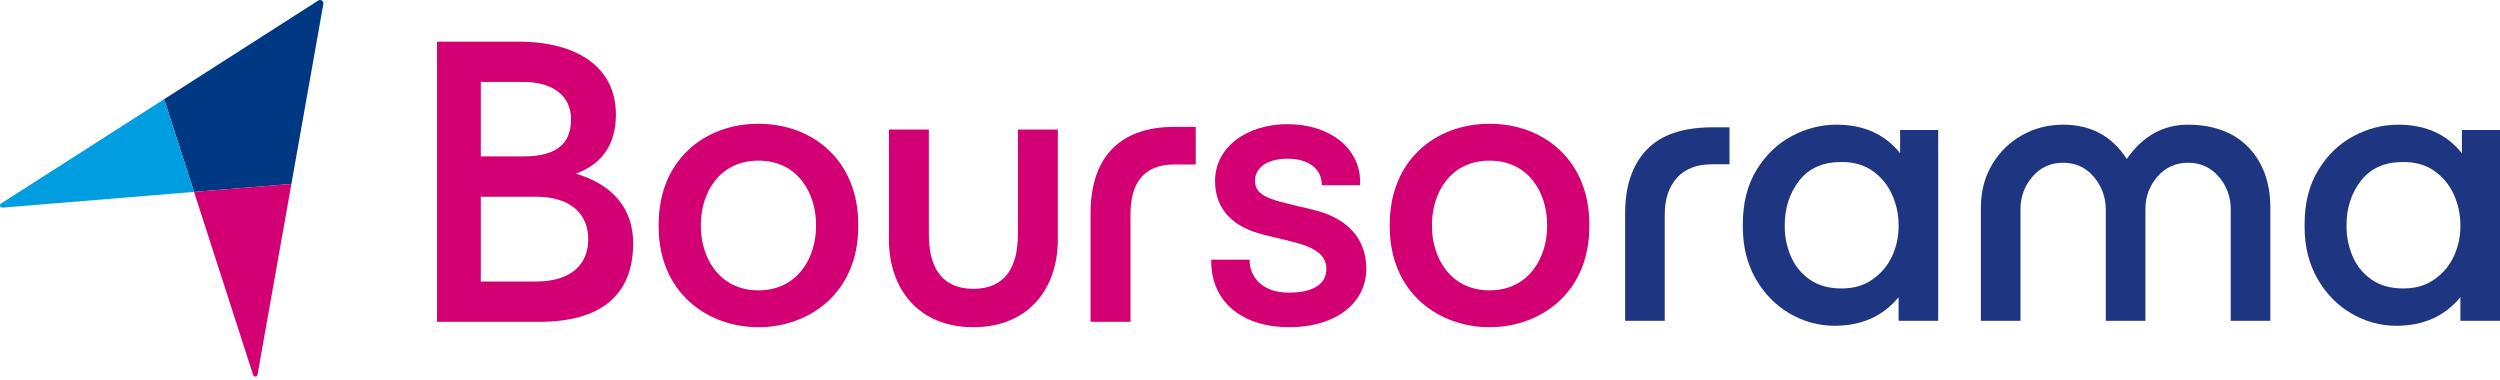
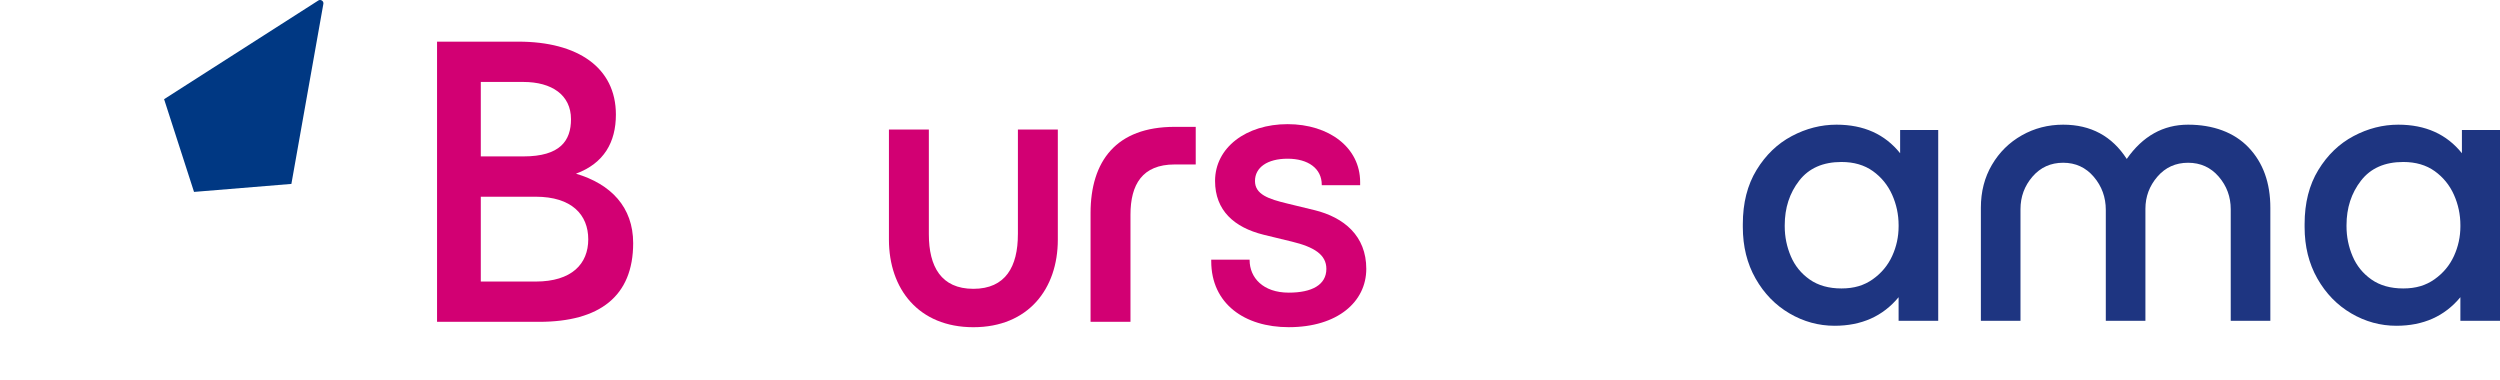
<svg xmlns="http://www.w3.org/2000/svg" class="c-logo-portal__svg" fill="none" height="76" viewBox="0 0 500 76" width="500">
  <g>
    <path d="M64.677 0.579C64.676 0.561 64.671 0.545 64.667 0.529C64.663 0.513 64.662 0.497 64.658 0.483C64.653 0.466 64.646 0.448 64.639 0.43C64.633 0.418 64.63 0.406 64.625 0.393C64.616 0.374 64.605 0.358 64.595 0.34C64.589 0.332 64.584 0.321 64.579 0.312C64.568 0.295 64.554 0.279 64.542 0.263C64.535 0.254 64.529 0.245 64.522 0.236C64.51 0.222 64.496 0.208 64.482 0.196C64.473 0.187 64.466 0.178 64.457 0.171C64.443 0.159 64.427 0.148 64.411 0.136C64.402 0.129 64.394 0.122 64.383 0.115C64.369 0.104 64.353 0.097 64.337 0.088C64.325 0.081 64.314 0.074 64.302 0.069C64.29 0.062 64.275 0.058 64.261 0.053C64.245 0.046 64.231 0.039 64.215 0.034C64.203 0.03 64.189 0.026 64.177 0.023C64.159 0.018 64.143 0.012 64.126 0.011C64.111 0.009 64.096 0.007 64.081 0.005C64.066 0.004 64.048 0 64.032 0C64.016 0 64 0 63.984 0.002C63.968 0.002 63.953 0.002 63.937 0.004C63.919 0.005 63.903 0.011 63.886 0.014C63.871 0.018 63.856 0.019 63.842 0.023C63.826 0.026 63.81 0.034 63.794 0.041C63.778 0.046 63.762 0.051 63.746 0.058C63.734 0.063 63.722 0.072 63.707 0.079C63.69 0.088 63.67 0.097 63.653 0.109L32.818 19.837L38.805 38.382L58.277 36.782L64.672 0.785C64.676 0.767 64.676 0.75 64.677 0.732C64.679 0.714 64.683 0.697 64.683 0.679C64.683 0.663 64.683 0.649 64.681 0.633C64.681 0.614 64.681 0.596 64.677 0.577V0.579Z" fill="#003883" />
  </g>
  <g>
    <g>
      <path d="M115.196 34.736C120.799 32.663 123.179 28.441 123.179 22.915C123.179 13.473 115.503 8.33 103.682 8.33H87.409V64.366H107.827C119.954 64.366 126.634 59.222 126.634 48.629C126.634 41.413 122.182 36.808 115.196 34.736ZM96.159 16.391H104.68C110.361 16.391 114.199 18.999 114.199 23.836C114.199 28.134 112.049 31.281 104.68 31.281H96.159V16.389V16.391ZM107.135 56.307H96.159V39.343H107.135C114.351 39.343 117.651 42.95 117.651 47.864C117.651 52.778 114.351 56.309 107.135 56.309V56.307Z" fill="#D20073" />
    </g>
    <g>
-       <path d="M151.69 24.756C140.868 24.756 131.733 32.05 131.733 44.869V45.329C131.733 58.533 141.481 65.44 151.69 65.44C161.899 65.44 171.647 58.531 171.647 45.329V44.869C171.647 32.05 162.513 24.756 151.69 24.756ZM163.204 45.329C163.204 51.317 159.673 58.071 151.69 58.071C143.707 58.071 140.176 51.315 140.176 45.329V44.869C140.176 38.805 143.707 32.125 151.69 32.125C159.673 32.125 163.204 38.803 163.204 44.869V45.329Z" fill="#D20073" />
-     </g>
+       </g>
    <g>
      <path d="M203.577 46.864C203.577 53.312 201.12 57.764 194.674 57.764C188.227 57.764 185.77 53.312 185.77 46.864V25.908H177.787V47.94C177.787 57.766 183.698 65.442 194.675 65.442C205.653 65.442 211.564 57.766 211.564 47.94V25.908H203.581V46.864H203.577Z" fill="#D20073" />
    </g>
    <g>
      <path d="M218.112 42.641V64.364H226.095V42.948C226.095 36.884 228.475 32.893 234.923 32.893H239.145V25.37H234.923C223.255 25.37 218.112 32.201 218.112 42.641Z" fill="#D20073" />
    </g>
    <g>
      <path d="M262.893 42.027L257.52 40.722C253.682 39.801 250.996 38.881 250.996 36.193C250.996 33.505 253.453 31.741 257.52 31.741C261.588 31.741 264.352 33.66 264.352 36.96V37.036H272.028V36.422C272.028 29.513 265.81 24.831 257.52 24.831C249.231 24.831 243.012 29.513 243.012 36.191C243.012 42.102 246.85 45.479 252.684 46.938L258.365 48.319C262.817 49.393 265.274 50.928 265.274 53.769C265.274 56.993 262.357 58.529 257.751 58.529C252.608 58.529 249.922 55.536 249.922 52.005V51.928H242.246V52.234C242.246 60.755 248.924 65.436 257.751 65.436C267.5 65.436 273.257 60.371 273.257 53.769C273.257 47.167 268.805 43.483 262.895 42.024L262.893 42.027Z" fill="#D20073" />
    </g>
    <g>
-       <path d="M297.909 24.756C287.087 24.756 277.952 32.05 277.952 44.869V45.329C277.952 58.533 287.701 65.44 297.909 65.44C308.118 65.44 317.866 58.531 317.866 45.329V44.869C317.866 32.05 308.732 24.756 297.909 24.756ZM309.423 45.329C309.423 51.317 305.892 58.071 297.909 58.071C289.926 58.071 286.395 51.315 286.395 45.329V44.869C286.395 38.805 289.926 32.125 297.909 32.125C305.892 32.125 309.423 38.803 309.423 44.869V45.329Z" fill="#D20073" />
-     </g>
+       </g>
    <g>
-       <path d="M50.633 75.007C50.777 75.453 51.423 75.409 51.504 74.947L58.28 36.778L38.808 38.378L50.633 75.007Z" fill="#D20073" />
-     </g>
+       </g>
  </g>
  <g>
-     <path d="M32.822 19.834L38.808 38.378L0.488 41.528C0.021 41.567 -0.185 40.953 0.21 40.701L32.824 19.835L32.822 19.834Z" fill="#009DE0" />
-   </g>
-   <path d="M329.294 30C332.137 26.979 336.531 25.467 342.473 25.467H345.9V32.856H342.473C339.374 32.856 337.012 33.757 335.388 35.56C333.763 37.362 332.95 39.814 332.95 42.911V64.165H325.027V42.608C325.027 37.225 326.449 33.022 329.292 30H329.294Z" fill="#1E3581" />
+     </g>
  <path d="M357.897 62.678C355.079 61.029 352.819 58.706 351.117 55.709C349.415 52.712 348.565 49.285 348.565 45.424V44.814C348.565 40.599 349.479 36.995 351.308 33.999C353.135 31.004 355.484 28.743 358.354 27.219C361.222 25.697 364.206 24.935 367.303 24.935C372.738 24.935 376.978 26.84 380.026 30.648V26H387.643V64.165H379.72V59.441C376.572 63.249 372.305 65.154 366.924 65.154C363.725 65.154 360.716 64.329 357.897 62.678ZM358.163 51.252C358.975 53.157 360.231 54.705 361.934 55.9C363.636 57.094 365.755 57.69 368.295 57.69C370.834 57.69 372.813 57.081 374.542 55.862C376.267 54.644 377.563 53.095 378.428 51.215C379.29 49.337 379.722 47.356 379.722 45.273V45.043C379.722 42.911 379.29 40.881 378.428 38.95C377.563 37.02 376.281 35.447 374.581 34.226C372.879 33.007 370.783 32.397 368.296 32.397C364.589 32.397 361.77 33.642 359.841 36.131C357.909 38.62 356.946 41.59 356.946 45.043V45.273C356.946 47.356 357.352 49.349 358.165 51.252H358.163Z" fill="#1E3581" />
  <path d="M398.385 32.97C399.856 30.457 401.851 28.489 404.364 27.067C406.877 25.645 409.632 24.935 412.629 24.935C418.164 24.935 422.404 27.219 425.35 31.79C428.549 27.22 432.636 24.935 437.615 24.935C442.594 24.935 446.832 26.457 449.727 29.505C452.621 32.551 454.069 36.563 454.069 41.539V64.163H446.146V41.844C446.146 39.357 445.345 37.186 443.747 35.33C442.148 33.477 440.104 32.551 437.615 32.551C435.126 32.551 433.082 33.477 431.482 35.33C429.882 37.184 429.083 39.329 429.083 41.766V64.161H421.161V41.994C421.161 39.456 420.36 37.246 418.762 35.367C417.162 33.489 415.118 32.549 412.629 32.549C410.14 32.549 408.096 33.475 406.496 35.328C404.897 37.182 404.098 39.353 404.098 41.842V64.161H396.175V41.537C396.175 38.337 396.91 35.48 398.385 32.967V32.97Z" fill="#1E3581" />
  <path d="M470.254 62.678C467.435 61.029 465.176 58.706 463.474 55.709C461.772 52.712 460.921 49.285 460.921 45.424V44.814C460.921 40.599 461.835 36.995 463.664 33.999C465.491 31.004 467.841 28.743 470.71 27.219C473.578 25.697 476.563 24.935 479.66 24.935C485.094 24.935 489.334 26.84 492.382 30.648V26H500V64.165H492.077V59.441C488.928 63.249 484.662 65.154 479.281 65.154C476.081 65.154 473.072 64.329 470.254 62.678ZM470.52 51.252C471.331 53.157 472.587 54.705 474.291 55.9C475.993 57.094 478.111 57.69 480.651 57.69C483.191 57.69 485.17 57.081 486.898 55.862C488.623 54.644 489.92 53.095 490.784 51.215C491.646 49.337 492.079 47.356 492.079 45.273V45.043C492.079 42.911 491.646 40.881 490.784 38.95C489.92 37.02 488.637 35.447 486.937 34.226C485.235 33.007 483.14 32.397 480.653 32.397C476.945 32.397 474.127 33.642 472.197 36.131C470.266 38.62 469.303 41.59 469.303 45.043V45.273C469.303 47.356 469.709 49.349 470.522 51.252H470.52Z" fill="#1E3581" />
</svg>